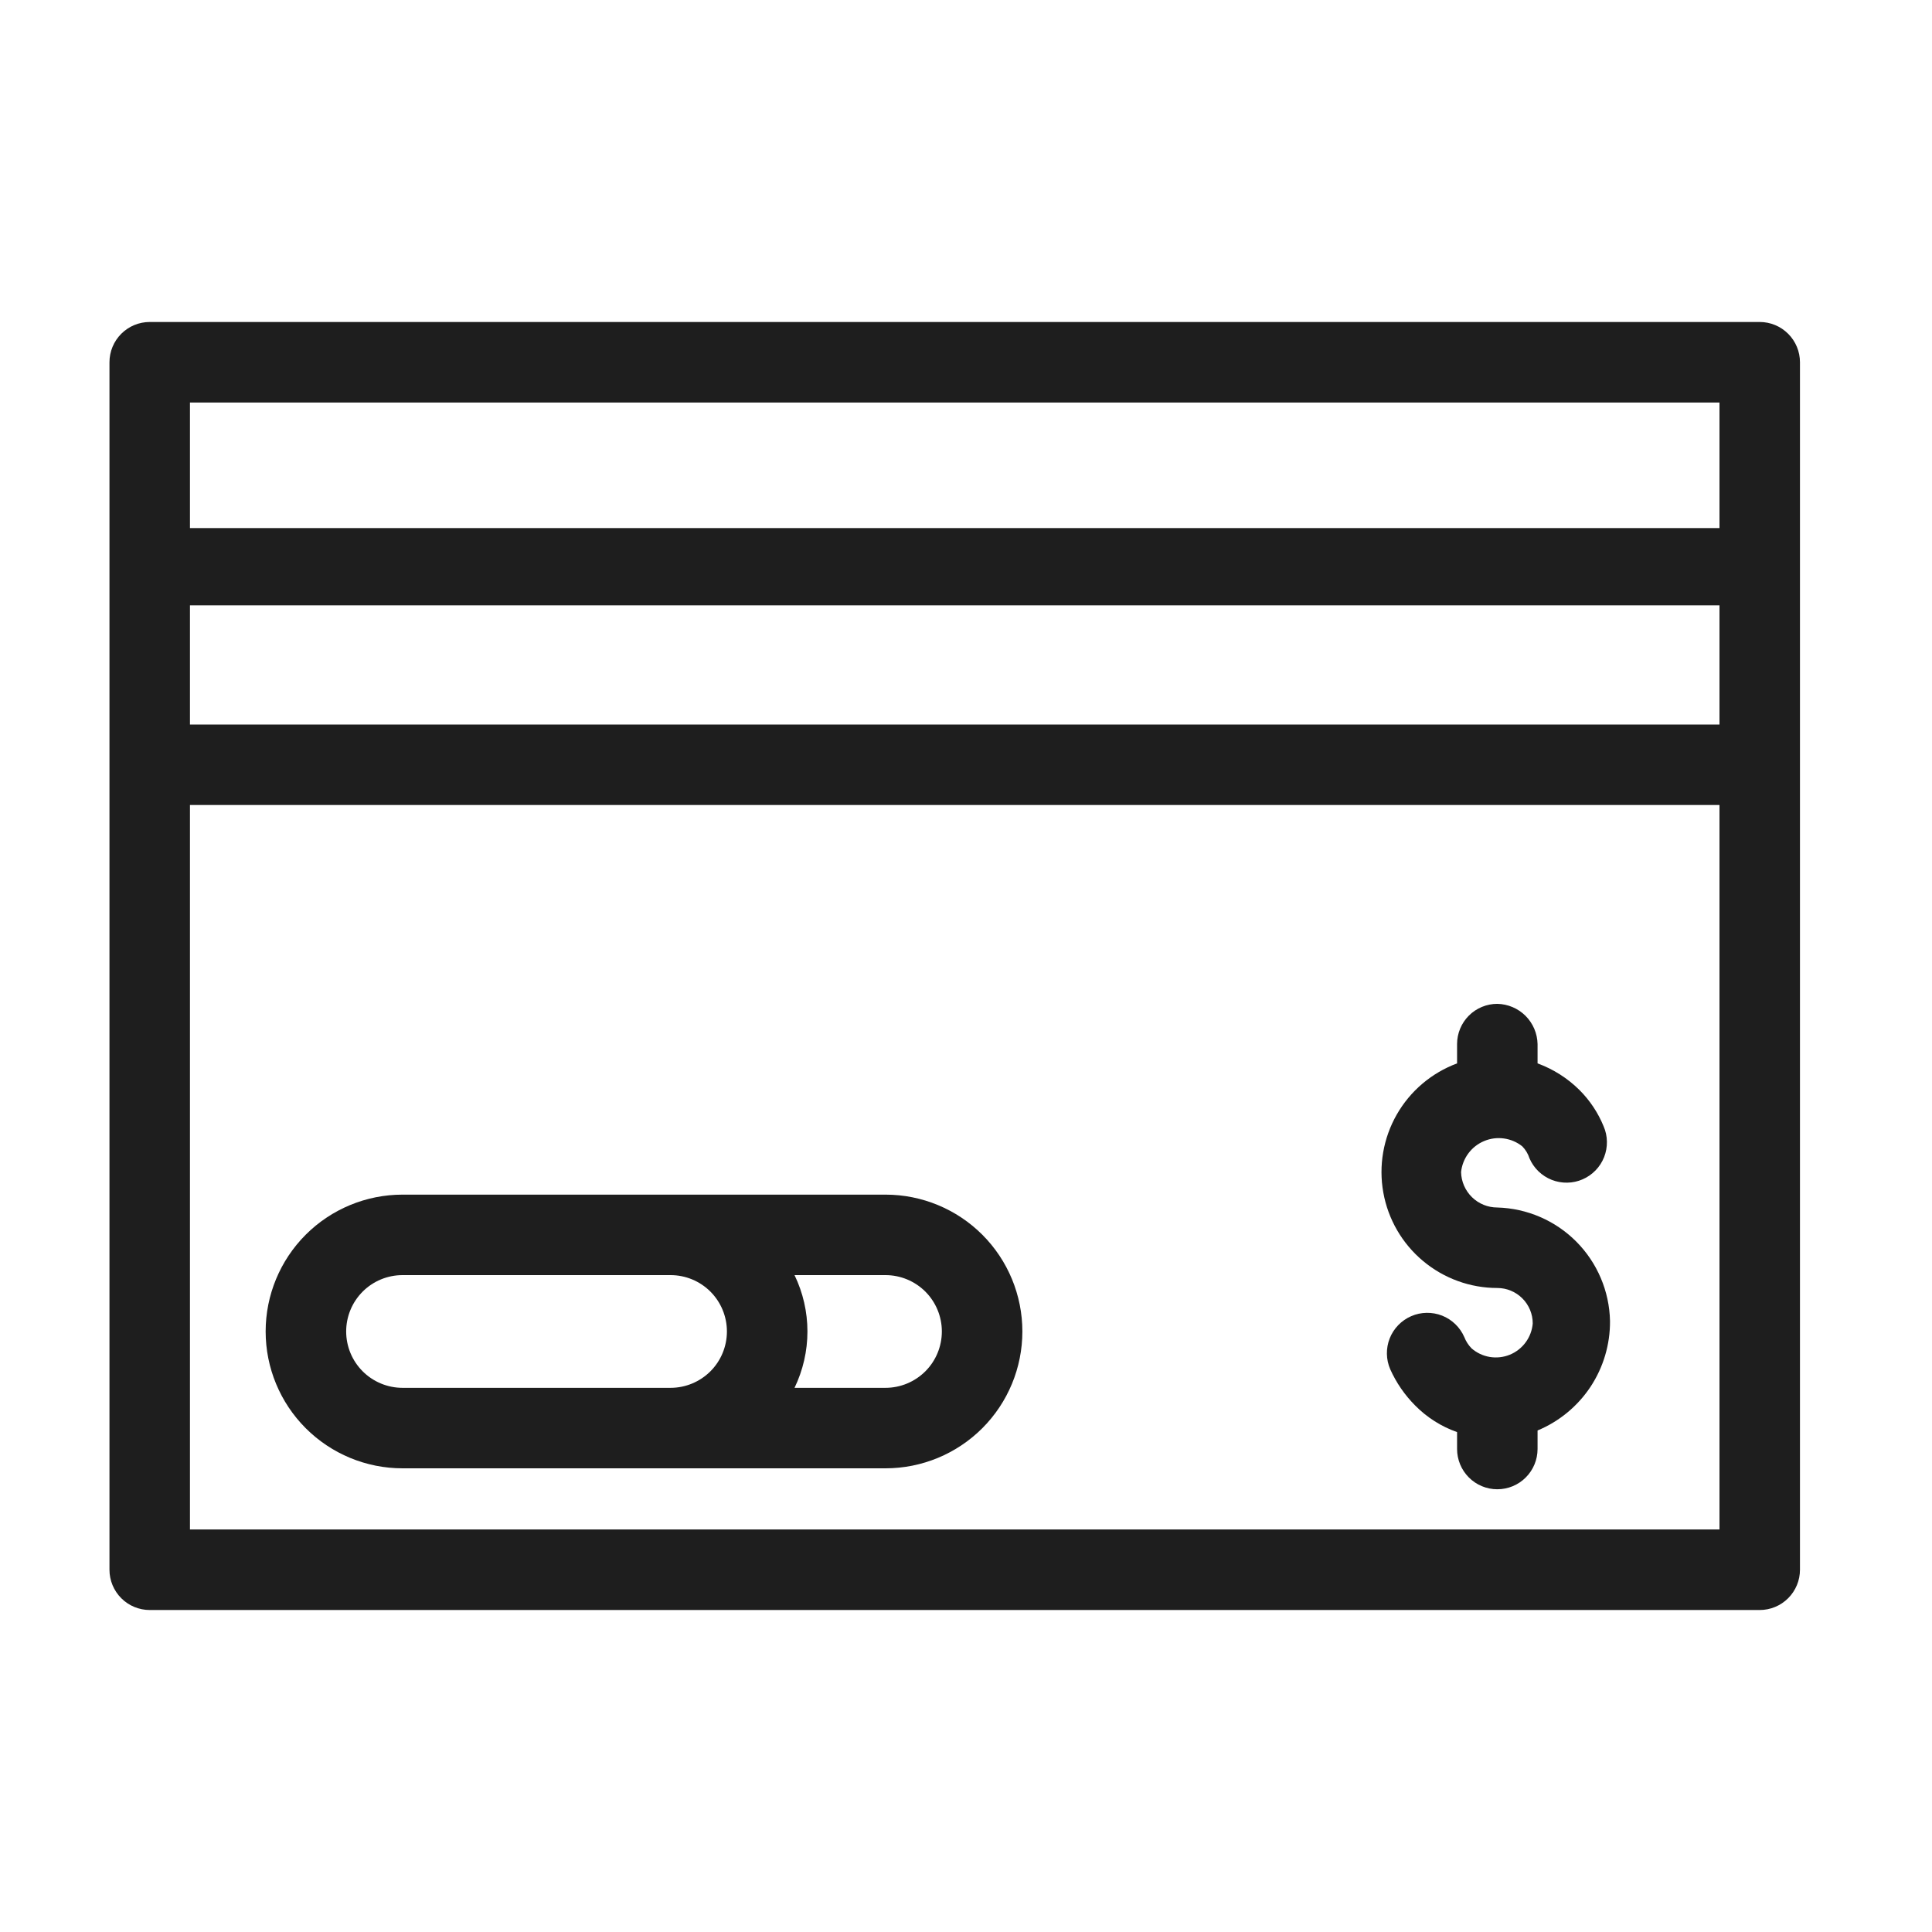
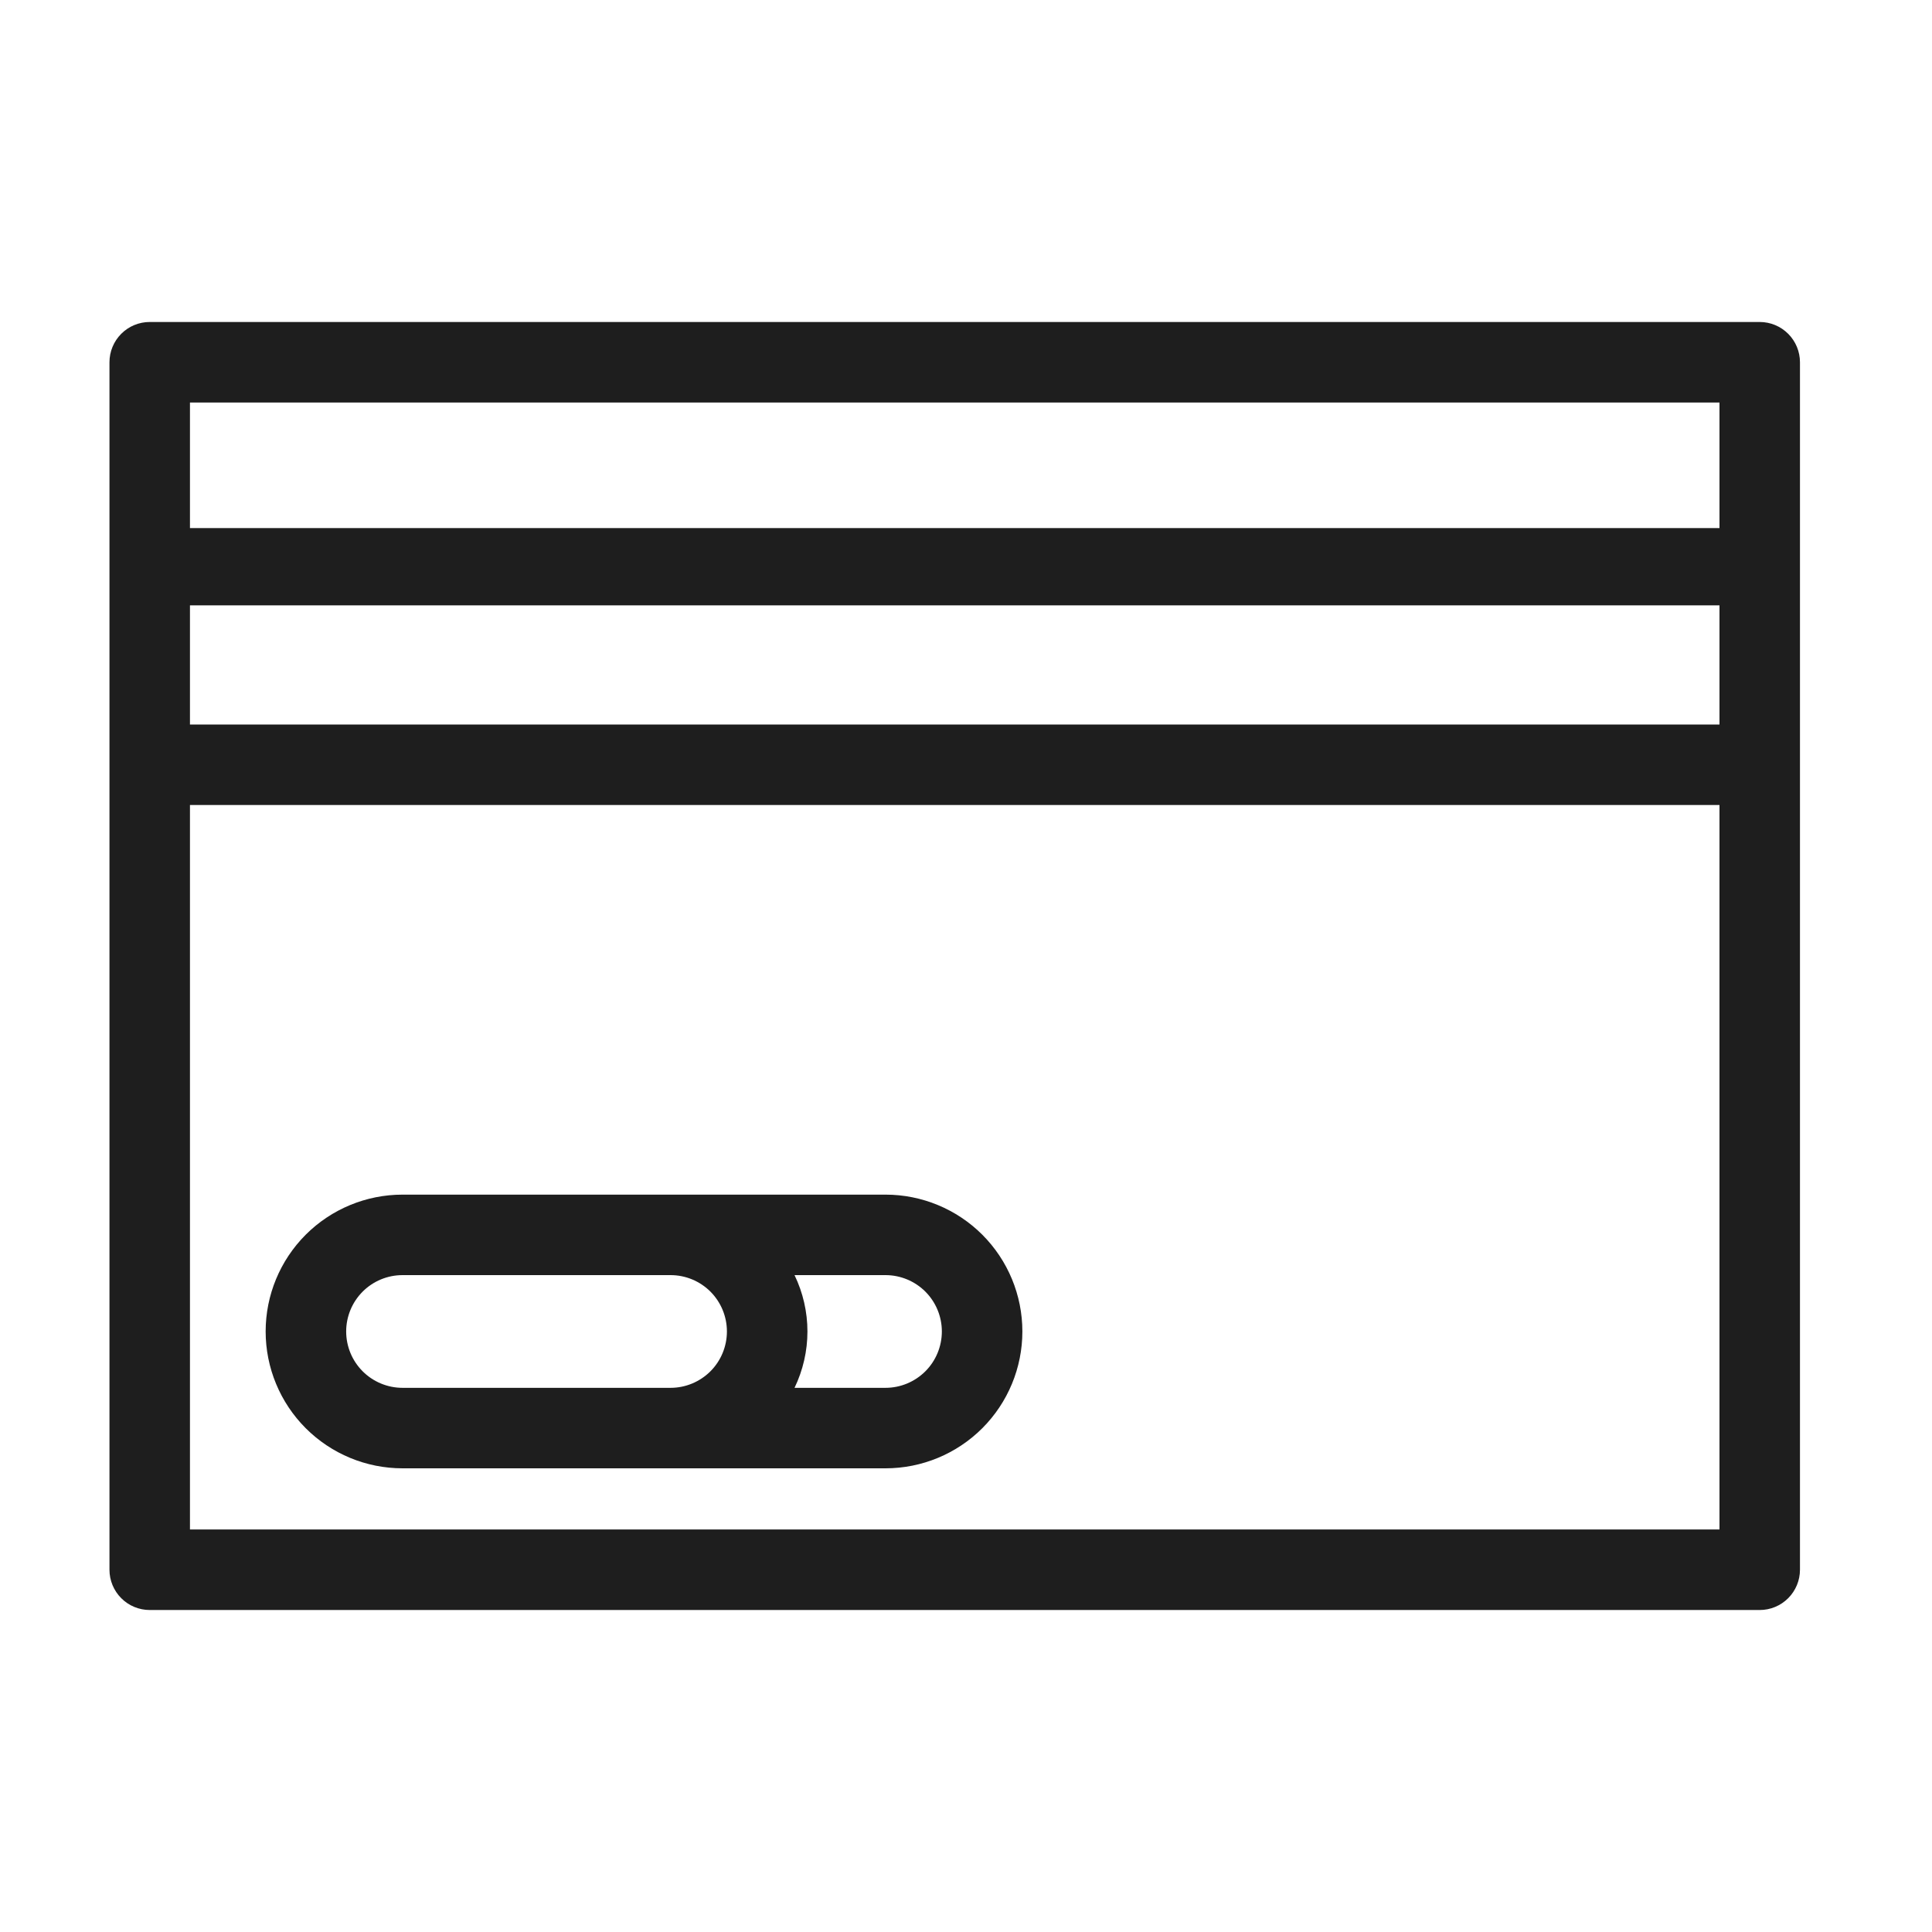
<svg xmlns="http://www.w3.org/2000/svg" width="56" height="56" viewBox="0 0 56 56" fill="none">
  <path d="M51.006 9.333H4.34C4.03 9.333 3.733 9.456 3.515 9.675C3.296 9.894 3.173 10.191 3.173 10.5V45.5C3.173 45.809 3.296 46.106 3.515 46.325C3.733 46.544 4.03 46.667 4.34 46.667H51.006C51.316 46.667 51.612 46.544 51.831 46.325C52.05 46.106 52.173 45.809 52.173 45.5V10.5C52.173 10.191 52.05 9.894 51.831 9.675C51.612 9.456 51.316 9.333 51.006 9.333ZM49.84 44.333H5.506V23.333H49.84V44.333ZM49.84 21H5.506V17.547H49.84V21ZM49.84 15.307H5.506V11.667H49.84V15.307Z" fill="#1E1E1E" />
-   <path d="M43.4 37.333C43.673 37.333 43.934 37.442 44.126 37.634C44.319 37.827 44.427 38.088 44.427 38.36C44.411 38.558 44.34 38.747 44.223 38.907C44.106 39.067 43.946 39.192 43.763 39.267C43.579 39.342 43.378 39.364 43.182 39.332C42.986 39.299 42.803 39.213 42.654 39.083C42.563 38.989 42.491 38.879 42.444 38.757C42.32 38.472 42.088 38.248 41.8 38.134C41.511 38.021 41.188 38.026 40.904 38.15C40.619 38.274 40.395 38.506 40.281 38.794C40.168 39.083 40.173 39.405 40.297 39.69C40.472 40.081 40.718 40.437 41.02 40.74C41.361 41.086 41.776 41.349 42.234 41.51V42C42.234 42.309 42.357 42.606 42.576 42.825C42.794 43.044 43.091 43.167 43.4 43.167C43.71 43.167 44.007 43.044 44.225 42.825C44.444 42.606 44.567 42.309 44.567 42V41.463C45.193 41.203 45.727 40.762 46.102 40.197C46.475 39.632 46.672 38.968 46.667 38.29C46.649 37.427 46.3 36.604 45.692 35.991C45.084 35.379 44.263 35.024 43.4 35C43.126 35 42.862 34.893 42.666 34.701C42.47 34.509 42.356 34.248 42.35 33.973C42.37 33.778 42.443 33.591 42.56 33.433C42.677 33.275 42.834 33.151 43.016 33.075C43.197 32.998 43.396 32.972 43.591 32.999C43.786 33.026 43.97 33.104 44.124 33.227C44.22 33.325 44.292 33.445 44.334 33.577C44.395 33.718 44.483 33.845 44.594 33.952C44.705 34.059 44.835 34.142 44.978 34.199C45.121 34.255 45.274 34.283 45.427 34.28C45.581 34.278 45.733 34.245 45.874 34.183C46.015 34.122 46.142 34.033 46.249 33.923C46.356 33.813 46.44 33.682 46.496 33.539C46.552 33.396 46.58 33.243 46.577 33.09C46.575 32.936 46.542 32.784 46.48 32.643C46.319 32.25 46.081 31.893 45.78 31.593C45.436 31.252 45.022 30.989 44.567 30.823V30.263C44.561 29.956 44.436 29.663 44.219 29.445C44.001 29.228 43.708 29.103 43.4 29.097C43.091 29.097 42.794 29.22 42.576 29.438C42.357 29.657 42.234 29.954 42.234 30.263V30.823C41.495 31.098 40.876 31.622 40.485 32.307C40.095 32.991 39.957 33.79 40.096 34.566C40.235 35.342 40.642 36.044 41.246 36.549C41.85 37.055 42.612 37.333 43.4 37.333Z" fill="#1E1E1E" />
  <path d="M11.667 42.56H25.667C26.719 42.56 27.728 42.142 28.472 41.398C29.216 40.654 29.634 39.645 29.634 38.593C29.634 37.541 29.216 36.532 28.472 35.788C27.728 35.045 26.719 34.627 25.667 34.627H11.667C10.615 34.627 9.606 35.045 8.862 35.788C8.118 36.532 7.7 37.541 7.7 38.593C7.7 39.645 8.118 40.654 8.862 41.398C9.606 42.142 10.615 42.56 11.667 42.56ZM25.667 36.96C26.1 36.96 26.515 37.132 26.822 37.438C27.128 37.745 27.3 38.16 27.3 38.593C27.3 39.026 27.128 39.442 26.822 39.748C26.515 40.054 26.1 40.227 25.667 40.227H23.03C23.276 39.717 23.404 39.159 23.404 38.593C23.404 38.028 23.276 37.469 23.03 36.96H25.667ZM11.667 36.96H19.437C19.87 36.96 20.285 37.132 20.592 37.438C20.898 37.745 21.07 38.16 21.07 38.593C21.07 39.026 20.898 39.442 20.592 39.748C20.285 40.054 19.87 40.227 19.437 40.227H11.667C11.234 40.227 10.818 40.054 10.512 39.748C10.206 39.442 10.034 39.026 10.034 38.593C10.034 38.16 10.206 37.745 10.512 37.438C10.818 37.132 11.234 36.96 11.667 36.96Z" fill="#1E1E1E" />
</svg>